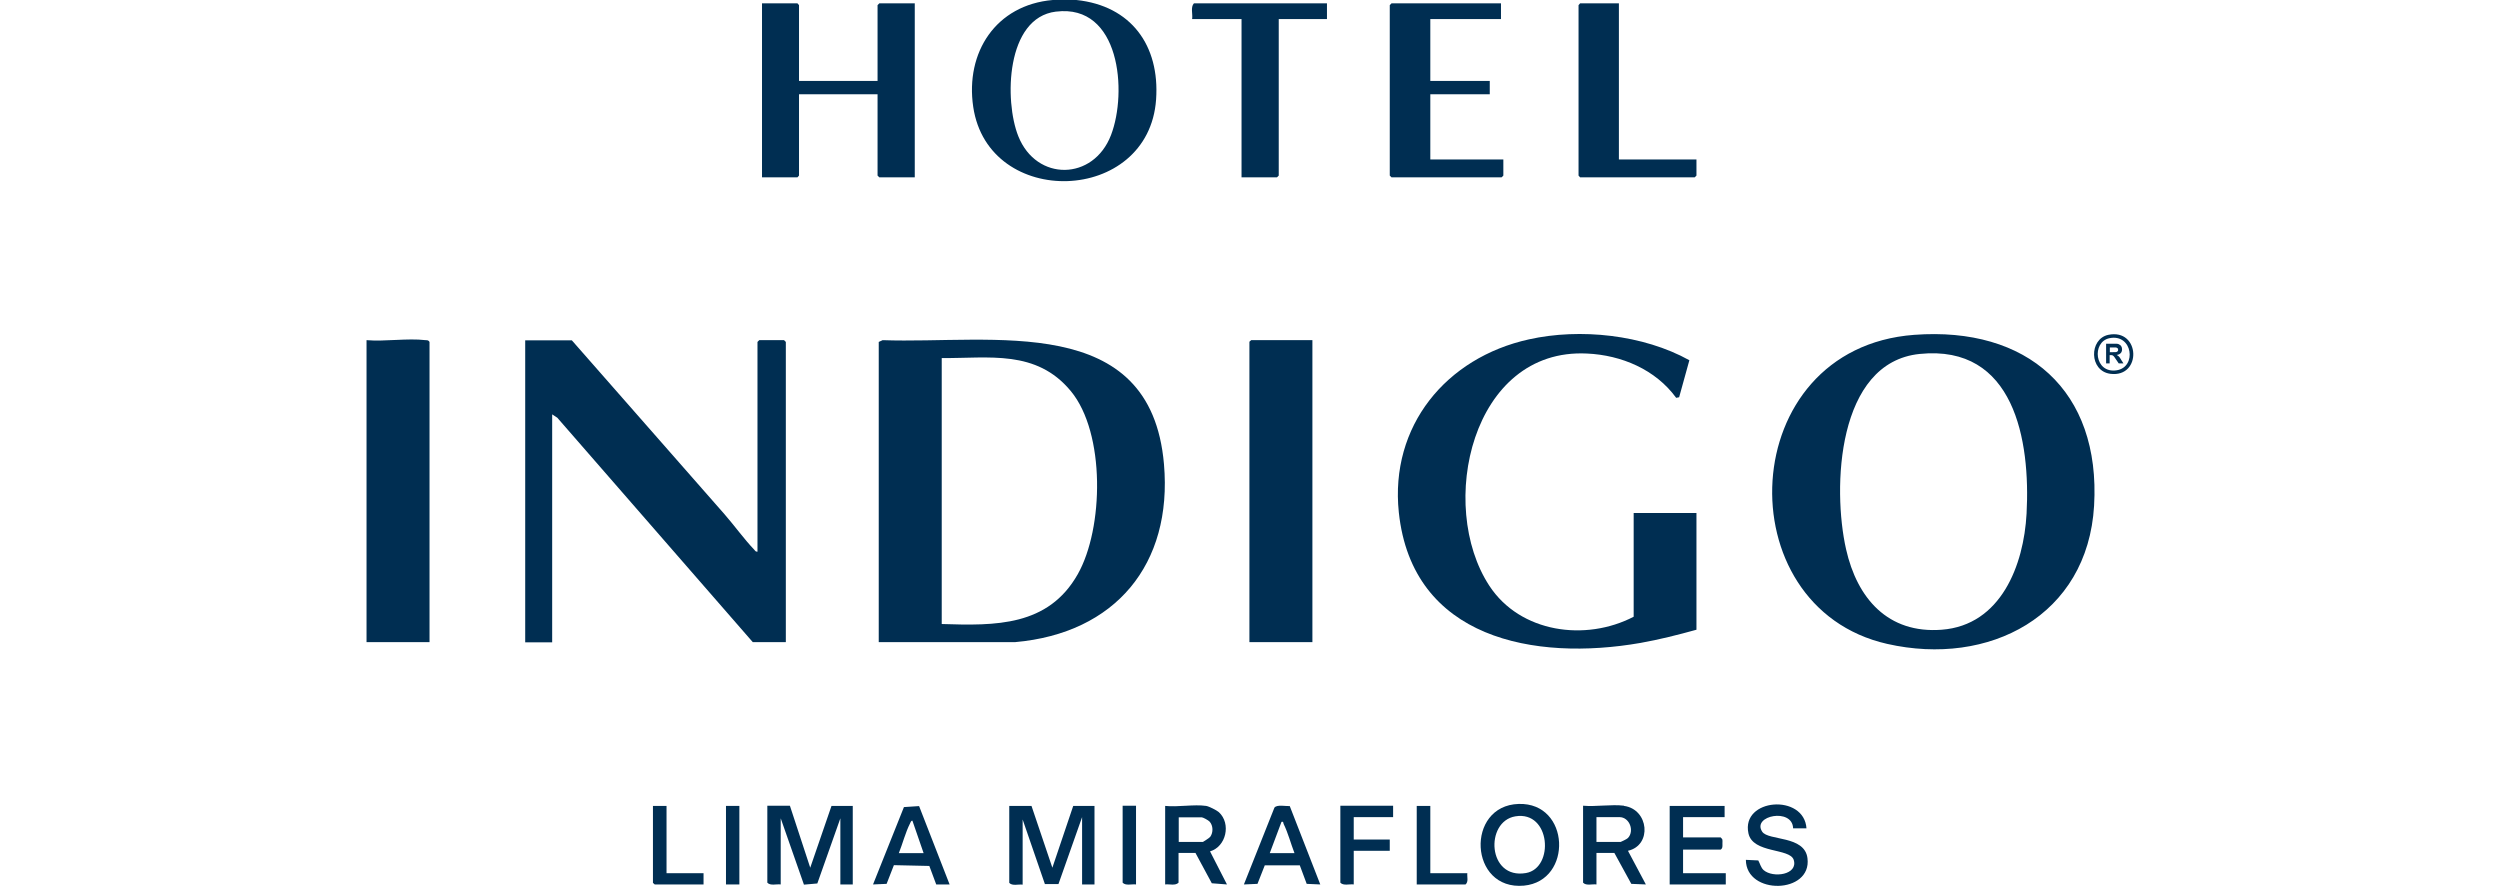
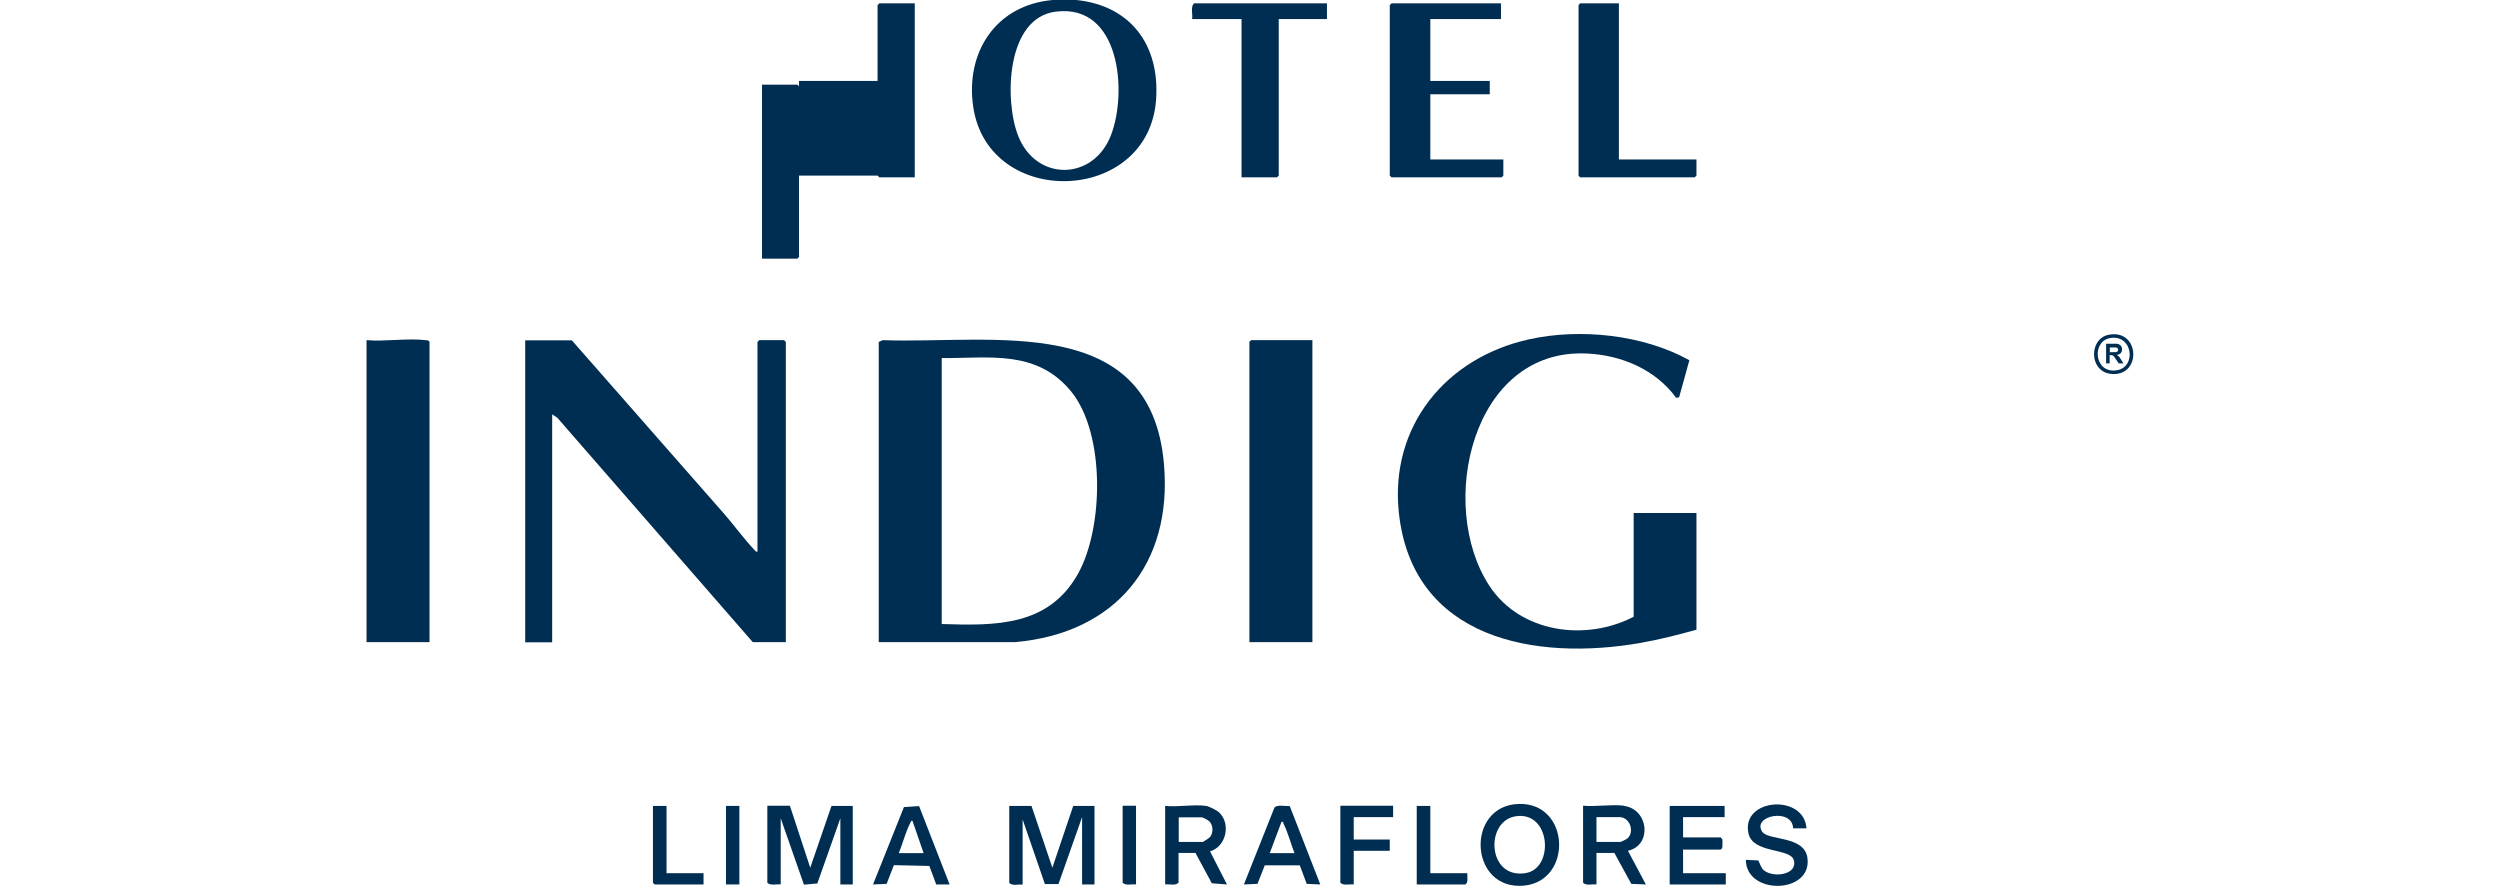
<svg xmlns="http://www.w3.org/2000/svg" width="127" height="45" viewBox="0 0 127 45">
  <g fill="#002e52">
    <path d="m18.62 17.28c.94.08 2.08-.11 3 0 .08 0 .15 0 .2.09v15.25h-3.2z" />
    <path d="m54.68 0c2.78.29 4.24 2.31 4.05 5.05-.37 5.35-8.52 5.59-9.29.38-.41-2.77 1.15-5.18 4.04-5.43zm-1.04.59c-2.54.31-2.63 4.53-1.91 6.33.92 2.31 3.82 2.27 4.71-.06.84-2.19.46-6.67-2.79-6.27z" />
    <path d="m44.64 32.62v-15.25l.2-.09c5.58.2 13.62-1.47 14.29 6.3.44 5.09-2.47 8.59-7.56 9.04zm3.2-.92c2.73.09 5.41.12 6.91-2.53 1.32-2.33 1.41-7.17-.35-9.3s-4.17-1.66-6.56-1.68z" />
-     <path d="m97.24 17.01c5.74-.43 9.48 2.82 9.14 8.68-.33 5.61-5.35 8.19-10.51 7.02-8.25-1.87-7.74-15.02 1.37-15.7zm.28.97c-4.21.43-4.44 6.82-3.74 9.92.56 2.49 2.12 4.3 4.86 4.09 3.01-.23 4.17-3.28 4.31-5.9.2-3.72-.62-8.6-5.43-8.11z" />
    <path d="m38.48 28v-10.63l.09-.09h1.26l.09.09v15.25h-1.68l-9.93-11.4-.26-.17v11.58h-1.37v-15.34h2.37c2.58 2.95 5.18 5.89 7.76 8.84.49.56 1 1.27 1.51 1.8.05.06.07.11.17.09z" />
    <path d="m82.98 26.06h3.2v5.93c-.94.26-1.88.5-2.84.67-5.38.94-11.6-.2-12.28-6.63-.46-4.39 2.4-7.86 6.61-8.79 2.6-.58 5.81-.24 8.15 1.06l-.52 1.88-.15.03c-1.05-1.44-2.78-2.17-4.53-2.25-5.87-.29-7.63 7.73-4.96 11.8 1.57 2.39 4.89 2.84 7.33 1.57v-5.27z" />
    <path d="m66.67 17.28v15.34h-3.2v-15.26l.09-.08z" />
-     <path d="m40.59 4.11h3.99v-3.85l.09-.09h1.8v8.84h-1.8l-.09-.09v-4.13h-3.99v4.13l-.08.09h-1.8v-8.84h1.8l.08.09z" />
+     <path d="m40.59 4.11h3.99v-3.85l.09-.09h1.8v8.84h-1.8l-.09-.09h-3.99v4.13l-.08.09h-1.8v-8.84h1.8l.08.09z" />
    <path d="m76.25.17v.8h-3.59v3.14h3.02v.68h-3.02v3.31h3.71v.82l-.09.09h-5.59l-.09-.09v-8.66l.09-.09z" />
    <path d="m82.24.17v7.93h3.94v.82l-.09.09h-5.82l-.08-.09v-8.66l.08-.09z" />
    <path d="m67.41.17v.8h-2.45v7.95l-.09.09h-1.8v-8.04h-2.51c.04-.25-.09-.6.09-.8z" />
    <path d="m52.4 40.94 1.06 3.14 1.06-3.14h1.08v3.99h-.63v-3.42l-1.2 3.4h-.69s-1.13-3.28-1.13-3.28v3.31c-.22-.03-.52.08-.68-.09v-3.91h1.14z" />
    <path d="m40.13 40.94 1.03 3.14 1.08-3.14h1.08v3.99h-.63v-3.36l-1.17 3.31-.68.06-1.18-3.37v3.36c-.22-.03-.52.08-.68-.09v-3.91h1.14z" />
    <path d="m77.15 40.84c2.62-.08 2.76 3.91.27 4.15-2.8.26-2.98-4.07-.27-4.15zm-.17.63c-1.56.26-1.42 3.22.54 2.88 1.45-.25 1.26-3.18-.54-2.88z" />
    <path d="m82.5 40.94c1.26.17 1.44 2 .2 2.28l.91 1.71-.74-.03-.86-1.57h-.91v1.6c-.22-.03-.52.08-.68-.09v-3.91c.65.06 1.45-.08 2.08 0zm-1.4 1.83h1.23s.32-.14.37-.2c.34-.36.08-1.06-.43-1.06h-1.17v1.25z" />
    <path d="m61.27 40.94c.14.02.54.22.65.32.63.58.37 1.75-.45 1.99l.86 1.68-.77-.06-.83-1.54h-.86v1.51c-.17.17-.46.06-.68.09v-3.99c.64.07 1.47-.09 2.08 0zm-1.39 1.83h1.23s.33-.2.37-.26c.16-.22.15-.57-.03-.77-.06-.07-.34-.22-.4-.22h-1.17z" />
    <path d="m87.61 40.94v.57h-2.11v1.03h1.91l.08.09c.02.07.01.15.01.22 0 .12.02.24-.09.31h-1.91v1.2h2.17v.57h-2.85v-3.99h2.8z" />
    <path d="m91.77 42.08h-.68c-.03-1.06-2.11-.65-1.57.17.31.47 2.16.18 2.3 1.35.23 1.82-3.12 1.89-3.13.08l.63.03c.09.16.13.36.27.49.48.42 1.77.24 1.53-.52-.2-.61-2.08-.31-2.3-1.35-.38-1.78 2.84-2.03 2.95-.24z" />
    <path d="m46.69 40.95 1.55 3.98h-.68s-.35-.94-.35-.94l-1.8-.04-.37.95-.69.03 1.57-3.93.76-.05zm.23 2.39-.57-1.65c-.08 0-.09.09-.12.14-.23.45-.38 1.04-.57 1.51z" />
    <path d="m65.52 40.95 1.55 3.98-.69-.03-.35-.94h-1.78s-.37.94-.37.94l-.69.03 1.55-3.9c.12-.17.58-.07.78-.08zm-1.02 2.39h1.26c-.19-.49-.32-1.01-.55-1.48-.03-.07 0-.14-.11-.11l-.6 1.6z" />
    <path d="m70.77 40.94v.57h-2v1.14h1.83v.57h-1.83v1.71c-.22-.03-.52.08-.68-.09v-3.91h2.68z" />
    <path d="m72.66 40.94v3.42h1.88c-.02.19.07.43-.09.57h-2.48v-3.99h.68z" />
    <path d="m33.86 40.94v3.42h1.88v.57h-2.48l-.09-.08v-3.91z" />
    <path d="m36.88 40.94h.68v3.99h-.68z" />
    <path d="m57.71 40.94v3.99c-.22-.03-.52.08-.68-.09v-3.91h.68z" />
    <path d="m107.1 17.01c1.63-.34 1.72 2.18.11 1.98-1.09-.14-1.09-1.77-.11-1.98zm.06.17c-.91.19-.77 1.81.37 1.63 1.03-.16.81-1.87-.37-1.63z" />
    <path d="m106.99 18.46v-1h.42c.11 0 .18 0 .23.03s.09.05.12.1.04.1.04.16c0 .07-.02.14-.07.19s-.11.08-.2.09c.04.03.08.05.11.08s.07.08.11.16l.12.19h-.24l-.15-.22c-.05-.08-.09-.13-.11-.15s-.04-.03-.06-.04-.06-.01-.1-.01h-.04v.42h-.2zm.2-.57h.15c.1 0 .16 0 .18-.01s.04-.02.06-.04.02-.04.02-.07 0-.06-.03-.08-.04-.03-.08-.04c-.02 0-.07 0-.15 0h-.16v.25z" />
  </g>
</svg>